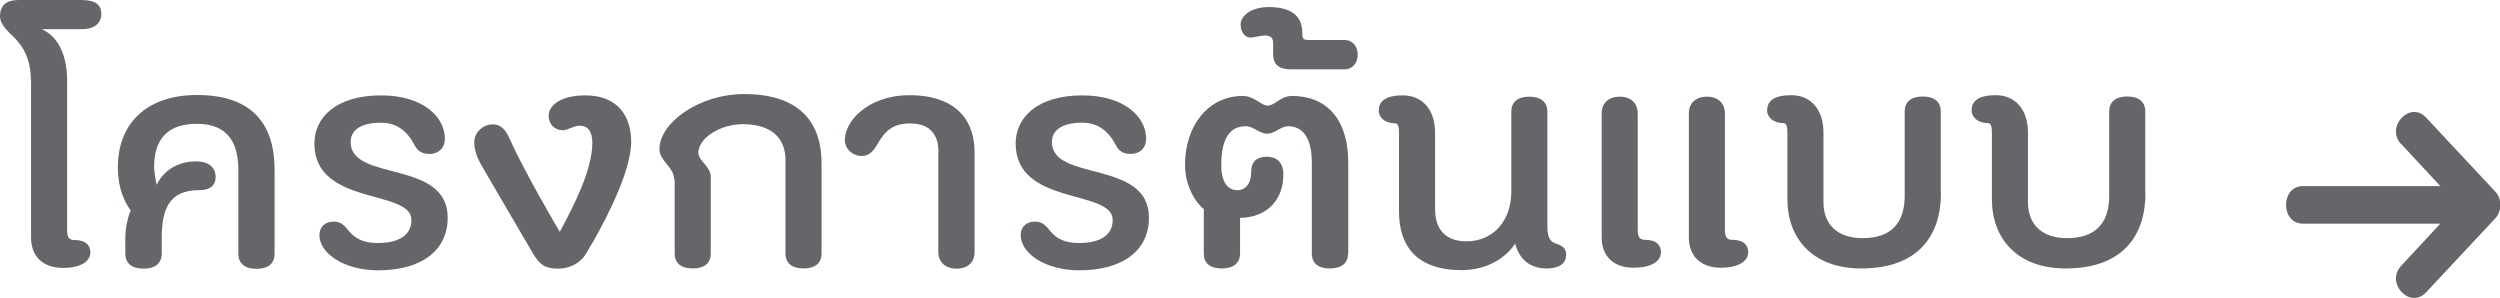
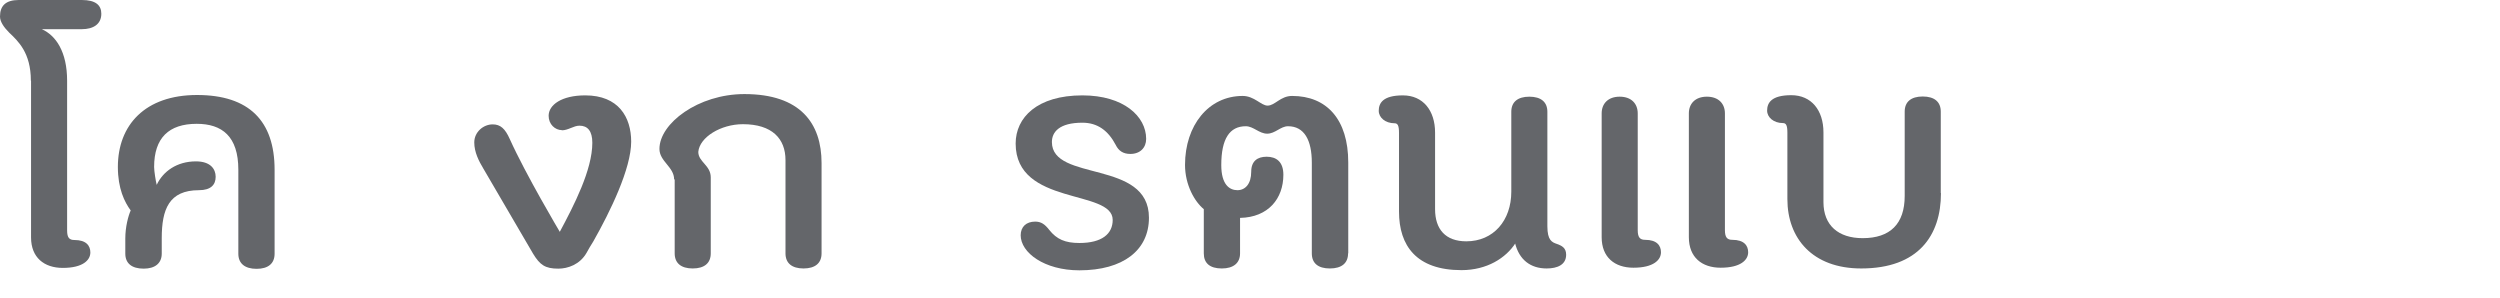
<svg xmlns="http://www.w3.org/2000/svg" id="Layer_1" data-name="Layer 1" viewBox="0 0 134.47 16.02">
  <defs>
    <style>
      .cls-1 {
        fill: #64666a;
      }
    </style>
  </defs>
  <g>
    <path class="cls-1" d="M1.66,4.34C1.66,2.83.97,2.21.49,1.75c-.29-.29-.49-.59-.49-.86C0,.31.31,0,1.01,0h3.39c.76,0,1.05.29,1.05.74,0,.56-.43.83-1.05.83h-2.15c.76.34,1.36,1.22,1.36,2.77v8.05c0,.4.12.52.4.52.63,0,.85.31.85.67,0,.41-.4.83-1.48.83-1.01,0-1.71-.56-1.71-1.64V4.34Z" />
    <path class="cls-1" d="M8.43,9.94c.34-.72,1.08-1.26,2.11-1.26.78,0,1.06.41,1.06.83s-.25.72-.9.72c-1.61,0-2,1.03-2,2.58v.83c0,.52-.36.81-.97.81-.65,0-.99-.29-.99-.81v-.81c0-.63.16-1.22.29-1.51-.33-.45-.69-1.17-.69-2.34,0-2.25,1.46-3.87,4.26-3.87s4.17,1.4,4.17,4.02v4.52c0,.52-.34.81-.97.81s-.98-.29-.98-.81v-4.52c0-1.8-.88-2.47-2.24-2.47-1.5,0-2.29.76-2.29,2.32,0,.23.09.77.14.97Z" />
-     <path class="cls-1" d="M17.18,12.66c0-.47.31-.74.78-.74.32,0,.52.14.76.45.4.5.85.7,1.62.7,1.21,0,1.79-.49,1.79-1.24,0-1.67-5.22-.74-5.22-4.11,0-1.4,1.16-2.59,3.59-2.59,2.22,0,3.43,1.13,3.43,2.34,0,.47-.32.81-.85.81-.38,0-.63-.16-.79-.49-.4-.76-.97-1.19-1.79-1.19-1.24,0-1.64.5-1.64,1.04,0,2.16,5.22.92,5.22,4.07,0,1.75-1.39,2.83-3.74,2.83-1.89,0-3.16-.95-3.16-1.89Z" />
    <path class="cls-1" d="M30.23,7c-.38,0-.72-.32-.72-.77,0-.59.7-1.1,1.97-1.1,1.79,0,2.47,1.17,2.47,2.49,0,1.44-1.12,3.75-2.04,5.37-.11.18-.27.43-.36.61-.36.63-1.01.85-1.52.85-.71,0-.99-.2-1.36-.81l-2.67-4.57c-.24-.4-.49-.88-.49-1.41,0-.56.49-.97.99-.97.42,0,.67.23.92.79.87,1.93,2.69,4.99,2.69,4.99.76-1.42,1.75-3.33,1.75-4.79,0-.63-.25-.92-.69-.92-.32,0-.6.25-.96.25Z" />
    <path class="cls-1" d="M36.26,9.65c0-.67-.79-.97-.79-1.64,0-1.37,2.08-2.95,4.57-2.95,3.02,0,4.15,1.58,4.15,3.71v4.86c0,.52-.34.81-.97.81s-.97-.29-.97-.81v-5.02c0-1.15-.72-1.93-2.29-1.93-1.19,0-2.33.7-2.4,1.49,0,.54.67.72.67,1.37v4.09c0,.52-.34.81-.97.81s-.97-.29-.97-.81v-3.98Z" />
-     <path class="cls-1" d="M50.48,8.19c0-.99-.49-1.55-1.54-1.55-.97,0-1.37.45-1.79,1.19-.18.29-.4.56-.79.56-.52,0-.92-.4-.92-.86,0-.97,1.19-2.41,3.5-2.41,2.09,0,3.48.99,3.48,3.08v5.35c0,.52-.32.9-.96.9s-.99-.38-.99-.9v-5.35Z" />
    <path class="cls-1" d="M54.9,12.66c0-.47.31-.74.78-.74.32,0,.52.14.76.45.4.5.85.7,1.62.7,1.21,0,1.79-.49,1.79-1.24,0-1.67-5.22-.74-5.22-4.11,0-1.4,1.16-2.59,3.59-2.59,2.22,0,3.43,1.13,3.43,2.34,0,.47-.32.81-.85.81-.38,0-.63-.16-.79-.49-.4-.76-.97-1.19-1.79-1.19-1.24,0-1.64.5-1.64,1.04,0,2.16,5.22.92,5.22,4.07,0,1.75-1.39,2.83-3.74,2.83-1.89,0-3.16-.95-3.16-1.89Z" />
    <path class="cls-1" d="M72.51,13.63c0,.52-.34.81-.98.81s-.97-.29-.97-.81v-4.88c0-1.22-.41-1.96-1.28-1.96-.4,0-.69.4-1.12.4s-.74-.4-1.15-.4c-.87,0-1.32.67-1.32,2.09,0,1.06.45,1.35.87,1.35s.74-.34.74-.99c0-.58.34-.81.83-.81.52,0,.9.27.9.97,0,1.28-.81,2.29-2.33,2.32v1.91c0,.52-.36.81-.98.81-.65,0-.97-.29-.97-.81v-2.38c-.49-.4-1.01-1.3-1.01-2.38,0-2.12,1.26-3.71,3.1-3.71.63,0,.99.52,1.34.52.4,0,.69-.52,1.32-.52,1.86,0,3.02,1.26,3.02,3.58v4.88Z" />
-     <path class="cls-1" d="M68.48,2.34c0-.27-.09-.43-.45-.43-.23,0-.54.11-.78.11-.29,0-.52-.31-.52-.7,0-.47.56-.94,1.52-.94,1.1,0,1.8.4,1.8,1.39,0,.31.05.38.32.38h1.95c.38,0,.71.29.71.79s-.33.79-.71.79h-2.87c-.65,0-.97-.23-.97-.85v-.54Z" />
    <path class="cls-1" d="M81.52,13.07c-.52.81-1.54,1.46-2.91,1.46-2.42,0-3.36-1.31-3.36-3.15v-4.23c0-.4-.07-.52-.24-.52-.5,0-.85-.31-.85-.67,0-.41.22-.83,1.3-.83s1.73.81,1.73,2v4.12c0,1.08.56,1.73,1.68,1.73,1.46,0,2.42-1.12,2.42-2.67v-4.3c0-.52.34-.81.97-.81s.97.29.97.81v6.16c0,.76.25.86.51.95.25.09.5.2.5.58,0,.54-.47.74-1.05.74-.87,0-1.48-.47-1.7-1.37Z" />
-     <path class="cls-1" d="M86.15,6.1c0-.52.34-.9.97-.9s.97.38.97.9v6.28c0,.4.13.52.4.52.63,0,.85.31.85.67,0,.41-.4.83-1.48.83-1.01,0-1.71-.56-1.71-1.64v-6.66ZM90.84,6.1c0-.52.34-.9.97-.9s.97.38.97.9v6.28c0,.4.13.52.4.52.63,0,.85.31.85.67,0,.41-.4.83-1.48.83-1.01,0-1.71-.56-1.71-1.64v-6.66Z" />
+     <path class="cls-1" d="M86.15,6.1c0-.52.34-.9.97-.9s.97.38.97.9v6.28c0,.4.13.52.4.52.63,0,.85.31.85.67,0,.41-.4.83-1.48.83-1.01,0-1.71-.56-1.71-1.64v-6.66M90.84,6.1c0-.52.34-.9.97-.9s.97.38.97.9v6.28c0,.4.13.52.4.52.63,0,.85.31.85.67,0,.41-.4.83-1.48.83-1.01,0-1.71-.56-1.71-1.64v-6.66Z" />
    <path class="cls-1" d="M104.4,10.39c0,2.27-1.21,4.05-4.29,4.05-2.62,0-3.97-1.62-3.97-3.73v-3.57c0-.4-.07-.52-.24-.52-.5,0-.85-.31-.85-.67,0-.41.22-.83,1.3-.83s1.73.81,1.73,2v3.75c0,1.26.81,1.94,2.11,1.94,1.48,0,2.26-.77,2.26-2.27v-4.54c0-.52.34-.81.97-.81s.97.29.97.81v4.38Z" />
-     <path class="cls-1" d="M115.4,10.39c0,2.27-1.21,4.05-4.29,4.05-2.62,0-3.97-1.62-3.97-3.73v-3.57c0-.4-.07-.52-.24-.52-.5,0-.85-.31-.85-.67,0-.41.22-.83,1.3-.83s1.73.81,1.73,2v3.75c0,1.26.81,1.94,2.11,1.94,1.48,0,2.26-.77,2.26-2.27v-4.54c0-.52.34-.81.97-.81s.97.29.97.81v4.38Z" />
  </g>
-   <path class="cls-1" d="M129.15,7.74c.7.76,1.41,1.51,2.11,2.27h-7.39c-.61,0-.91.51-.91,1.01s.3,1.01.91,1.01h7.39l-2.11,2.27c-.86.92.47,2.35,1.34,1.43,1.24-1.33,2.48-2.66,3.73-3.99.16-.17.24-.39.26-.6,0-.04,0-.08,0-.12,0-.04,0-.08,0-.11-.02-.21-.09-.43-.26-.6-1.24-1.33-2.48-2.66-3.73-3.99-.86-.92-2.2.51-1.34,1.43Z" />
</svg>